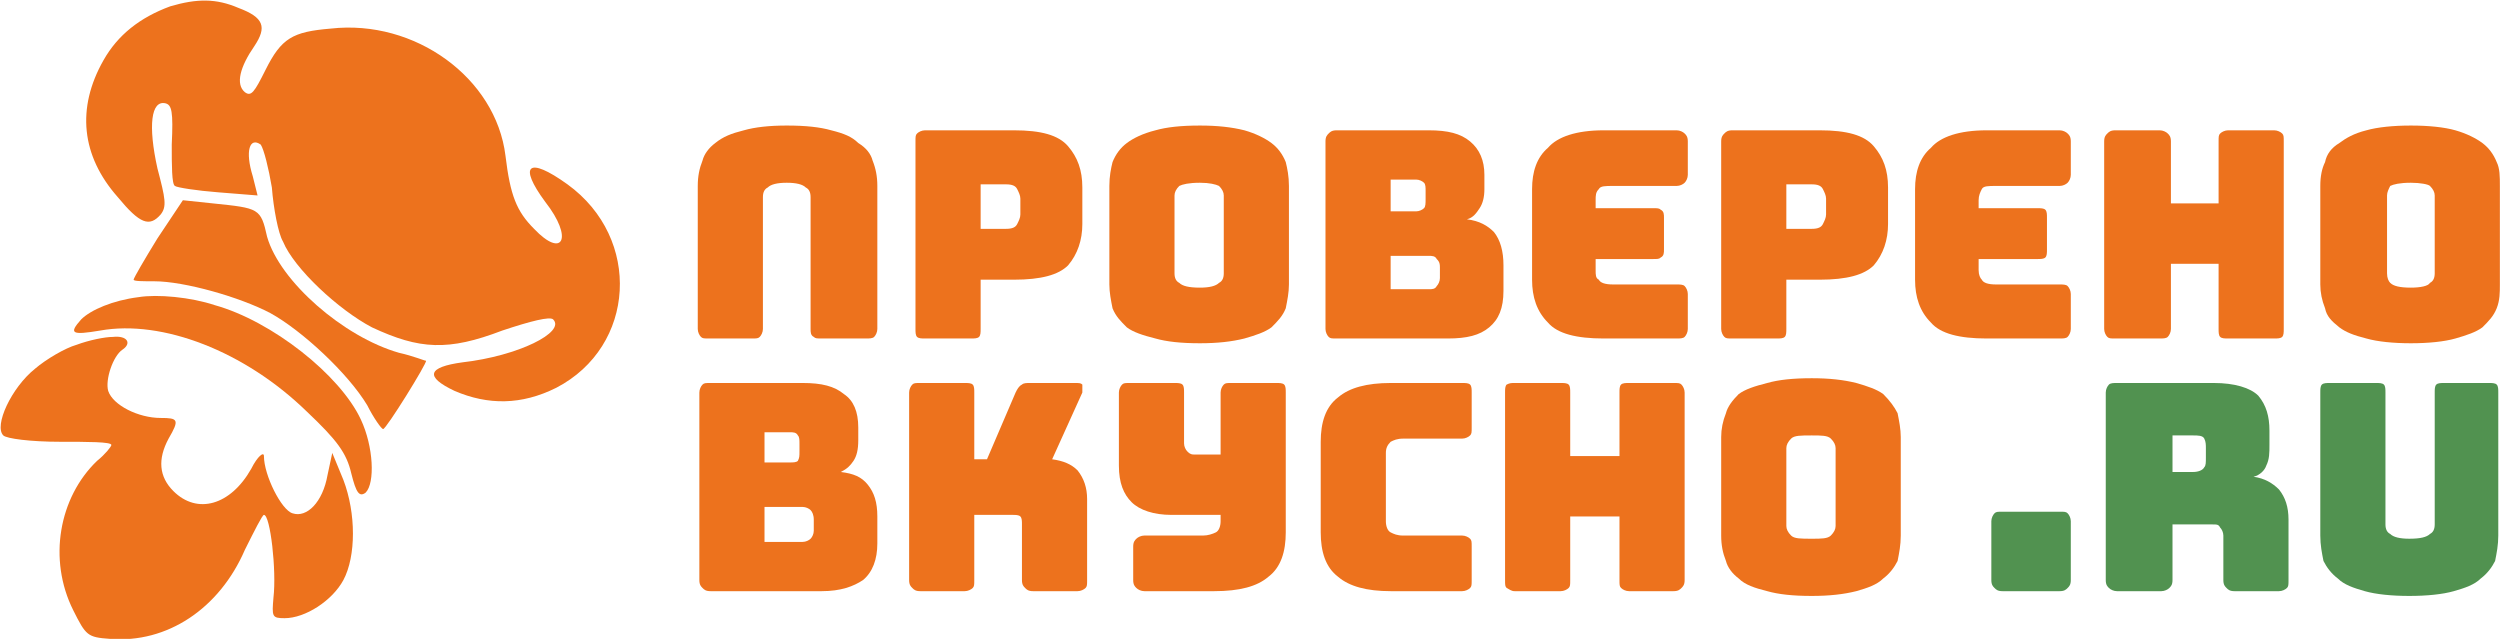
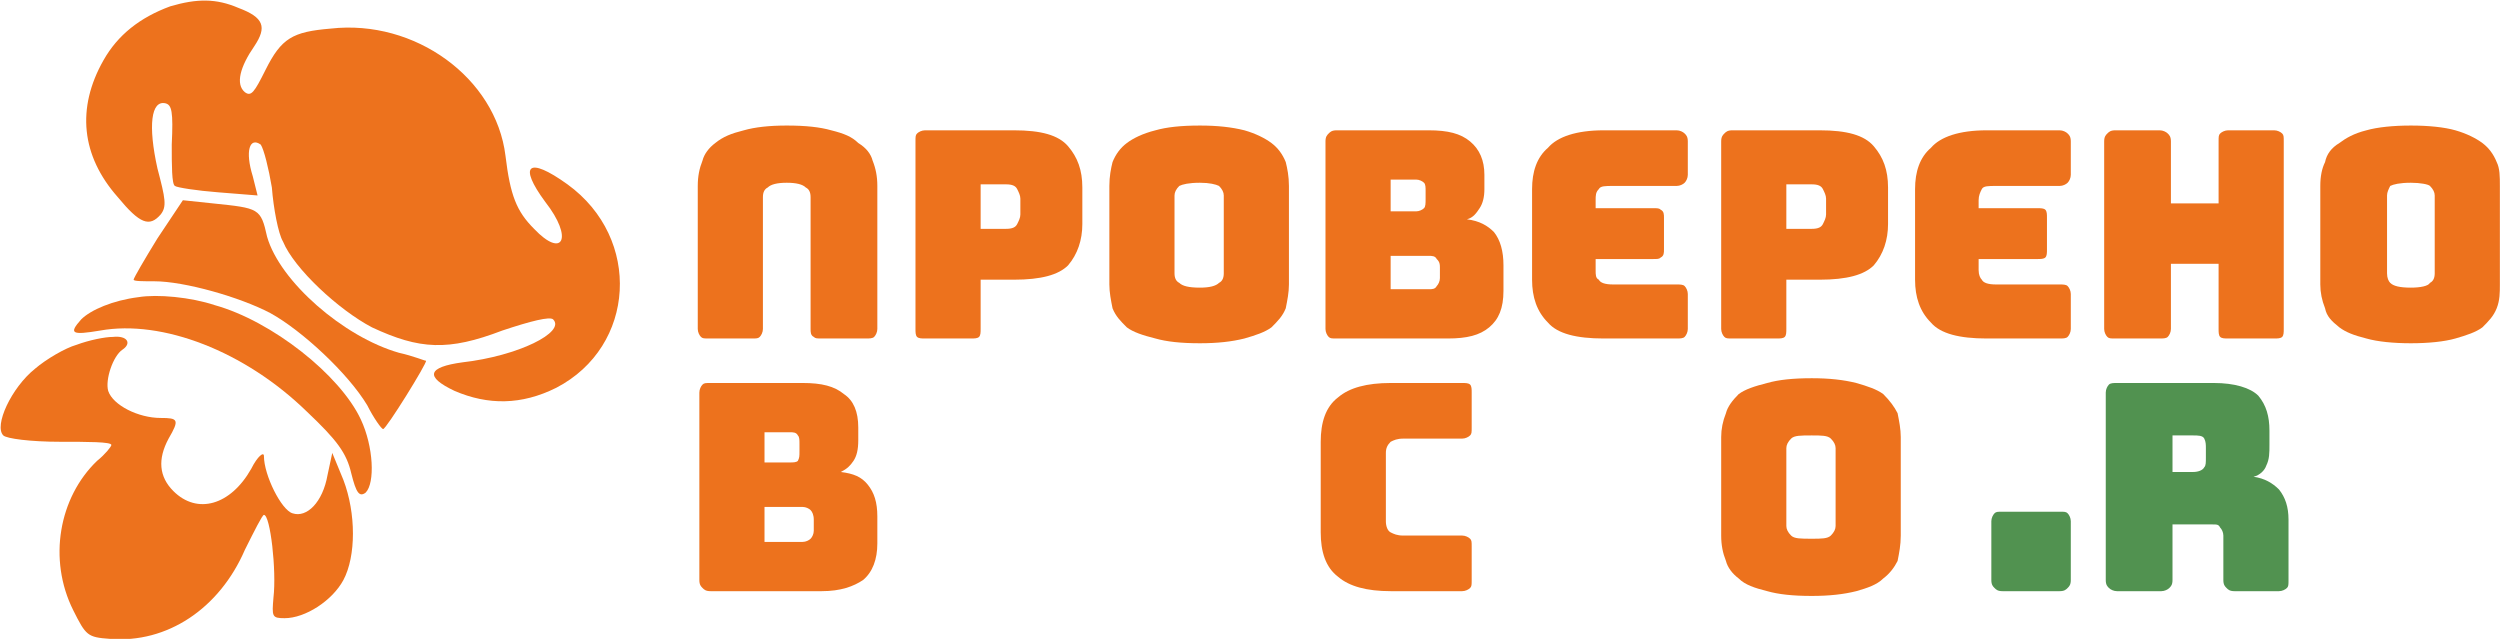
<svg xmlns="http://www.w3.org/2000/svg" xml:space="preserve" width="587px" height="150px" version="1.1" style="shape-rendering:geometricPrecision; text-rendering:geometricPrecision; image-rendering:optimizeQuality; fill-rule:evenodd; clip-rule:evenodd" viewBox="0 0 15.73 4.02">
  <defs>
    <style type="text/css">
   
    .fil0 {fill:#ED721D}
    .fil1 {fill:#ED721D;fill-rule:nonzero}
    .fil2 {fill:#519250;fill-rule:nonzero}
   
  </style>
  </defs>
  <g id="Слой_x0020_1">
    <path class="fil0" d="M0.48 2.17c-0.07,0.02 -0.19,0.09 -0.26,0.15 -0.15,0.12 -0.26,0.36 -0.2,0.42 0.02,0.02 0.17,0.04 0.36,0.04 0.17,0 0.32,0 0.32,0.02 0,0.01 -0.04,0.06 -0.09,0.1 -0.24,0.23 -0.31,0.62 -0.15,0.94 0.08,0.16 0.09,0.17 0.23,0.18 0.36,0.03 0.69,-0.19 0.85,-0.56 0.06,-0.12 0.11,-0.22 0.12,-0.22 0.04,0 0.08,0.35 0.06,0.52 -0.01,0.12 -0.01,0.13 0.07,0.13 0.13,0 0.3,-0.11 0.37,-0.24 0.08,-0.15 0.08,-0.42 0,-0.63l-0.07 -0.17 -0.03 0.14c-0.03,0.17 -0.13,0.27 -0.22,0.24 -0.07,-0.02 -0.18,-0.24 -0.18,-0.36 0,-0.03 -0.04,0 -0.08,0.08 -0.13,0.23 -0.34,0.29 -0.49,0.14 -0.09,-0.09 -0.1,-0.2 -0.03,-0.33 0.07,-0.12 0.06,-0.13 -0.05,-0.13 -0.14,0 -0.3,-0.08 -0.33,-0.17 -0.02,-0.07 0.03,-0.22 0.09,-0.26 0.06,-0.04 0.03,-0.09 -0.06,-0.08 -0.05,0 -0.15,0.02 -0.23,0.05l0 0 0 0z" />
    <path class="fil0" d="M0.87 1.87c-0.16,0.02 -0.3,0.08 -0.36,0.14 -0.08,0.09 -0.06,0.1 0.12,0.07 0.39,-0.07 0.91,0.13 1.3,0.51 0.19,0.18 0.25,0.26 0.28,0.39 0.03,0.12 0.05,0.15 0.09,0.12 0.06,-0.06 0.05,-0.29 -0.03,-0.46 -0.13,-0.28 -0.56,-0.62 -0.92,-0.72 -0.15,-0.05 -0.36,-0.07 -0.48,-0.05l0 0z" />
    <path class="fil0" d="M0.99 1.5c-0.08,0.13 -0.15,0.25 -0.15,0.26 0,0.01 0.06,0.01 0.13,0.01 0.19,0 0.54,0.1 0.73,0.2 0.2,0.11 0.49,0.38 0.61,0.58 0.04,0.08 0.09,0.15 0.1,0.15 0.02,0 0.28,-0.42 0.27,-0.43 -0.01,0 -0.08,-0.03 -0.17,-0.05 -0.35,-0.1 -0.75,-0.45 -0.83,-0.73 -0.04,-0.18 -0.05,-0.18 -0.34,-0.21l-0.19 -0.02 -0.16 0.24 0 0 0 0z" />
    <path class="fil0" d="M1.07 0.04c-0.19,0.07 -0.33,0.18 -0.42,0.34 -0.17,0.3 -0.14,0.6 0.09,0.86 0.14,0.17 0.2,0.19 0.27,0.11 0.04,-0.05 0.03,-0.1 -0.02,-0.29 -0.06,-0.27 -0.04,-0.43 0.05,-0.41 0.04,0.01 0.05,0.05 0.04,0.26 0,0.13 0,0.25 0.02,0.26 0.01,0.01 0.14,0.03 0.27,0.04l0.25 0.02 -0.03 -0.12c-0.05,-0.16 -0.02,-0.25 0.05,-0.2 0.02,0.03 0.05,0.15 0.07,0.27 0.01,0.13 0.04,0.29 0.07,0.34 0.07,0.17 0.35,0.43 0.56,0.54 0.3,0.14 0.48,0.15 0.82,0.02 0.18,-0.06 0.3,-0.09 0.32,-0.07 0.08,0.08 -0.22,0.23 -0.57,0.27 -0.22,0.03 -0.24,0.09 -0.05,0.18 0.21,0.09 0.42,0.09 0.64,-0.02 0.5,-0.26 0.54,-0.94 0.07,-1.28 -0.25,-0.18 -0.31,-0.12 -0.14,0.11 0.18,0.23 0.11,0.36 -0.07,0.17 -0.11,-0.11 -0.15,-0.21 -0.18,-0.46 -0.06,-0.49 -0.57,-0.86 -1.1,-0.8 -0.24,0.02 -0.31,0.06 -0.41,0.26 -0.07,0.14 -0.09,0.17 -0.13,0.14 -0.06,-0.05 -0.03,-0.16 0.06,-0.29 0.08,-0.12 0.06,-0.18 -0.1,-0.24 -0.14,-0.06 -0.26,-0.06 -0.43,-0.01l0 0 0 0z" />
    <path class="fil1" d="M4.39 1.17c0,-0.06 0.01,-0.11 0.03,-0.16 0.01,-0.04 0.04,-0.08 0.08,-0.11 0.05,-0.04 0.1,-0.06 0.18,-0.08 0.07,-0.02 0.16,-0.03 0.27,-0.03 0.12,0 0.21,0.01 0.28,0.03 0.08,0.02 0.13,0.04 0.17,0.08 0.05,0.03 0.08,0.07 0.09,0.11 0.02,0.05 0.03,0.1 0.03,0.16l0 0.9c0,0.02 -0.01,0.04 -0.02,0.05 -0.01,0.01 -0.03,0.01 -0.05,0.01l-0.28 0c-0.03,0 -0.04,0 -0.05,-0.01 -0.02,-0.01 -0.02,-0.03 -0.02,-0.05l0 -0.83c0,-0.03 -0.01,-0.05 -0.03,-0.06 -0.02,-0.02 -0.06,-0.03 -0.12,-0.03 -0.06,0 -0.1,0.01 -0.12,0.03 -0.02,0.01 -0.03,0.03 -0.03,0.06l0 0.83c0,0.02 -0.01,0.04 -0.02,0.05 -0.01,0.01 -0.02,0.01 -0.05,0.01l-0.27 0c-0.03,0 -0.04,0 -0.05,-0.01 -0.01,-0.01 -0.02,-0.03 -0.02,-0.05l0 -0.9z" />
    <path id="1" class="fil1" d="M6.11 2.13l-0.29 0c-0.02,0 -0.04,0 -0.05,-0.01 -0.01,-0.01 -0.01,-0.03 -0.01,-0.05l0 -1.18c0,-0.03 0,-0.04 0.01,-0.05 0.01,-0.01 0.03,-0.02 0.05,-0.02l0.56 0c0.17,0 0.28,0.03 0.34,0.1 0.06,0.07 0.09,0.15 0.09,0.26l0 0.23c0,0.1 -0.03,0.19 -0.09,0.26 -0.06,0.06 -0.17,0.09 -0.34,0.09l-0.21 0 0 0.31c0,0.02 0,0.04 -0.01,0.05 -0.01,0.01 -0.03,0.01 -0.05,0.01zm0.06 -0.97l0 0.28 0.16 0c0.04,0 0.06,-0.01 0.07,-0.03 0.01,-0.02 0.02,-0.04 0.02,-0.06l0 -0.1c0,-0.02 -0.01,-0.04 -0.02,-0.06 -0.01,-0.02 -0.03,-0.03 -0.07,-0.03l-0.16 0z" />
    <path id="2" class="fil1" d="M8.11 1.79c0,0.05 -0.01,0.1 -0.02,0.15 -0.02,0.05 -0.05,0.08 -0.09,0.12 -0.04,0.03 -0.1,0.05 -0.17,0.07 -0.08,0.02 -0.17,0.03 -0.28,0.03 -0.12,0 -0.21,-0.01 -0.28,-0.03 -0.08,-0.02 -0.14,-0.04 -0.18,-0.07 -0.04,-0.04 -0.07,-0.07 -0.09,-0.12 -0.01,-0.05 -0.02,-0.1 -0.02,-0.15l0 -0.62c0,-0.06 0.01,-0.11 0.02,-0.15 0.02,-0.05 0.05,-0.09 0.09,-0.12 0.04,-0.03 0.1,-0.06 0.18,-0.08 0.07,-0.02 0.16,-0.03 0.28,-0.03 0.11,0 0.2,0.01 0.28,0.03 0.07,0.02 0.13,0.05 0.17,0.08 0.04,0.03 0.07,0.07 0.09,0.12 0.01,0.04 0.02,0.09 0.02,0.15l0 0.62zm-0.72 -0.07c0,0.03 0.01,0.05 0.03,0.06 0.02,0.02 0.06,0.03 0.13,0.03 0.06,0 0.1,-0.01 0.12,-0.03 0.02,-0.01 0.03,-0.03 0.03,-0.06l0 -0.49c0,-0.02 -0.01,-0.04 -0.03,-0.06 -0.02,-0.01 -0.06,-0.02 -0.12,-0.02 -0.07,0 -0.11,0.01 -0.13,0.02 -0.02,0.02 -0.03,0.04 -0.03,0.06l0 0.49z" />
    <path id="3" class="fil1" d="M9.11 2.13l-0.7 0c-0.03,0 -0.04,0 -0.05,-0.01 -0.01,-0.01 -0.02,-0.03 -0.02,-0.05l0 -1.18c0,-0.03 0.01,-0.04 0.02,-0.05 0.01,-0.01 0.02,-0.02 0.05,-0.02l0.58 0c0.12,0 0.2,0.02 0.26,0.07 0.06,0.05 0.09,0.12 0.09,0.21l0 0.09c0,0.05 -0.01,0.09 -0.03,0.12 -0.02,0.03 -0.04,0.06 -0.08,0.07 0.08,0.01 0.13,0.04 0.17,0.08 0.04,0.05 0.06,0.12 0.06,0.21l0 0.16c0,0.11 -0.03,0.18 -0.09,0.23 -0.06,0.05 -0.14,0.07 -0.26,0.07zm-0.36 -1l0 0.2 0.16 0c0.02,0 0.04,-0.01 0.05,-0.02 0.01,-0.01 0.01,-0.03 0.01,-0.06l0 -0.05c0,-0.02 0,-0.04 -0.01,-0.05 -0.01,-0.01 -0.03,-0.02 -0.05,-0.02l-0.16 0zm0 0.48l0 0.21 0.24 0c0.02,0 0.04,0 0.05,-0.02 0.01,-0.01 0.02,-0.03 0.02,-0.05l0 -0.07c0,-0.03 -0.01,-0.04 -0.02,-0.05 -0.01,-0.02 -0.03,-0.02 -0.05,-0.02l-0.24 0z" />
    <path id="4" class="fil1" d="M10.62 2.07c0,0.02 -0.01,0.04 -0.02,0.05 -0.01,0.01 -0.03,0.01 -0.05,0.01l-0.46 0c-0.17,0 -0.29,-0.03 -0.35,-0.1 -0.07,-0.07 -0.1,-0.16 -0.1,-0.27l0 -0.57c0,-0.11 0.03,-0.2 0.1,-0.26 0.06,-0.07 0.18,-0.11 0.35,-0.11l0.46 0c0.02,0 0.04,0.01 0.05,0.02 0.01,0.01 0.02,0.02 0.02,0.05l0 0.21c0,0.02 -0.01,0.04 -0.02,0.05 -0.01,0.01 -0.03,0.02 -0.05,0.02l-0.4 0c-0.05,0 -0.08,0 -0.09,0.02 -0.02,0.02 -0.02,0.04 -0.02,0.07l0 0.05 0.36 0c0.03,0 0.04,0 0.05,0.01 0.02,0.01 0.02,0.03 0.02,0.05l0 0.2c0,0.02 0,0.04 -0.02,0.05 -0.01,0.01 -0.02,0.01 -0.05,0.01l-0.36 0 0 0.07c0,0.03 0,0.05 0.02,0.06 0.01,0.02 0.04,0.03 0.09,0.03l0.4 0c0.02,0 0.04,0 0.05,0.01 0.01,0.01 0.02,0.03 0.02,0.05l0 0.22z" />
    <path id="5" class="fil1" d="M11.18 2.13l-0.28 0c-0.03,0 -0.04,0 -0.05,-0.01 -0.01,-0.01 -0.02,-0.03 -0.02,-0.05l0 -1.18c0,-0.03 0.01,-0.04 0.02,-0.05 0.01,-0.01 0.02,-0.02 0.05,-0.02l0.55 0c0.17,0 0.28,0.03 0.34,0.1 0.06,0.07 0.09,0.15 0.09,0.26l0 0.23c0,0.1 -0.03,0.19 -0.09,0.26 -0.06,0.06 -0.17,0.09 -0.34,0.09l-0.21 0 0 0.31c0,0.02 0,0.04 -0.01,0.05 -0.01,0.01 -0.03,0.01 -0.05,0.01zm0.06 -0.97l0 0.28 0.16 0c0.04,0 0.06,-0.01 0.07,-0.03 0.01,-0.02 0.02,-0.04 0.02,-0.06l0 -0.1c0,-0.02 -0.01,-0.04 -0.02,-0.06 -0.01,-0.02 -0.03,-0.03 -0.07,-0.03l-0.16 0z" />
    <path id="6" class="fil1" d="M13.03 2.07c0,0.02 -0.01,0.04 -0.02,0.05 -0.01,0.01 -0.03,0.01 -0.05,0.01l-0.46 0c-0.17,0 -0.29,-0.03 -0.35,-0.1 -0.07,-0.07 -0.1,-0.16 -0.1,-0.27l0 -0.57c0,-0.11 0.03,-0.2 0.1,-0.26 0.06,-0.07 0.18,-0.11 0.35,-0.11l0.46 0c0.02,0 0.04,0.01 0.05,0.02 0.01,0.01 0.02,0.02 0.02,0.05l0 0.21c0,0.02 -0.01,0.04 -0.02,0.05 -0.01,0.01 -0.03,0.02 -0.05,0.02l-0.4 0c-0.05,0 -0.08,0 -0.09,0.02 -0.01,0.02 -0.02,0.04 -0.02,0.07l0 0.05 0.37 0c0.02,0 0.04,0 0.05,0.01 0.01,0.01 0.01,0.03 0.01,0.05l0 0.2c0,0.02 0,0.04 -0.01,0.05 -0.01,0.01 -0.03,0.01 -0.05,0.01l-0.37 0 0 0.07c0,0.03 0.01,0.05 0.02,0.06 0.01,0.02 0.04,0.03 0.09,0.03l0.4 0c0.02,0 0.04,0 0.05,0.01 0.01,0.01 0.02,0.03 0.02,0.05l0 0.22z" />
    <path id="7" class="fil1" d="M13.59 2.13l-0.28 0c-0.03,0 -0.04,0 -0.05,-0.01 -0.01,-0.01 -0.02,-0.03 -0.02,-0.05l0 -1.18c0,-0.03 0.01,-0.04 0.02,-0.05 0.01,-0.01 0.02,-0.02 0.05,-0.02l0.28 0c0.02,0 0.04,0.01 0.05,0.02 0.01,0.01 0.02,0.02 0.02,0.05l0 0.39 0.3 0 0 -0.39c0,-0.03 0,-0.04 0.01,-0.05 0.01,-0.01 0.03,-0.02 0.05,-0.02l0.29 0c0.02,0 0.04,0.01 0.05,0.02 0.01,0.01 0.01,0.02 0.01,0.05l0 1.18c0,0.02 0,0.04 -0.01,0.05 -0.01,0.01 -0.03,0.01 -0.05,0.01l-0.29 0c-0.02,0 -0.04,0 -0.05,-0.01 -0.01,-0.01 -0.01,-0.03 -0.01,-0.05l0 -0.41 -0.3 0 0 0.41c0,0.02 -0.01,0.04 -0.02,0.05 -0.01,0.01 -0.03,0.01 -0.05,0.01z" />
    <path id="8" class="fil1" d="M15.73 1.79c0,0.05 0,0.1 -0.02,0.15 -0.02,0.05 -0.05,0.08 -0.09,0.12 -0.04,0.03 -0.1,0.05 -0.17,0.07 -0.07,0.02 -0.17,0.03 -0.28,0.03 -0.11,0 -0.21,-0.01 -0.28,-0.03 -0.08,-0.02 -0.13,-0.04 -0.17,-0.07 -0.05,-0.04 -0.08,-0.07 -0.09,-0.12 -0.02,-0.05 -0.03,-0.1 -0.03,-0.15l0 -0.62c0,-0.06 0.01,-0.11 0.03,-0.15 0.01,-0.05 0.04,-0.09 0.09,-0.12 0.04,-0.03 0.09,-0.06 0.17,-0.08 0.07,-0.02 0.17,-0.03 0.28,-0.03 0.11,0 0.21,0.01 0.28,0.03 0.07,0.02 0.13,0.05 0.17,0.08 0.04,0.03 0.07,0.07 0.09,0.12 0.02,0.04 0.02,0.09 0.02,0.15l0 0.62zm-0.71 -0.07c0,0.03 0.01,0.05 0.02,0.06 0.02,0.02 0.06,0.03 0.13,0.03 0.06,0 0.11,-0.01 0.12,-0.03 0.02,-0.01 0.03,-0.03 0.03,-0.06l0 -0.49c0,-0.02 -0.01,-0.04 -0.03,-0.06 -0.01,-0.01 -0.06,-0.02 -0.12,-0.02 -0.07,0 -0.11,0.01 -0.13,0.02 -0.01,0.02 -0.02,0.04 -0.02,0.06l0 0.49z" />
    <path class="fil1" d="M5.17 3.72l-0.7 0c-0.03,0 -0.04,-0.01 -0.05,-0.02 -0.01,-0.01 -0.02,-0.02 -0.02,-0.05l0 -1.18c0,-0.02 0.01,-0.04 0.02,-0.05 0.01,-0.01 0.02,-0.01 0.05,-0.01l0.58 0c0.12,0 0.2,0.02 0.26,0.07 0.06,0.04 0.09,0.11 0.09,0.21l0 0.08c0,0.06 -0.01,0.1 -0.03,0.13 -0.02,0.03 -0.04,0.05 -0.08,0.07 0.08,0.01 0.13,0.03 0.17,0.08 0.04,0.05 0.06,0.11 0.06,0.2l0 0.17c0,0.1 -0.03,0.18 -0.09,0.23 -0.06,0.04 -0.14,0.07 -0.26,0.07zm-0.36 -1l0 0.19 0.16 0c0.02,0 0.04,0 0.05,-0.01 0.01,-0.02 0.01,-0.03 0.01,-0.06l0 -0.05c0,-0.02 0,-0.04 -0.01,-0.05 -0.01,-0.02 -0.03,-0.02 -0.05,-0.02l-0.16 0zm0 0.47l0 0.22 0.24 0c0.02,0 0.04,-0.01 0.05,-0.02 0.01,-0.01 0.02,-0.03 0.02,-0.05l0 -0.07c0,-0.03 -0.01,-0.05 -0.02,-0.06 -0.01,-0.01 -0.03,-0.02 -0.05,-0.02l-0.24 0z" />
-     <path id="1" class="fil1" d="M6.07 3.72l-0.28 0c-0.03,0 -0.04,-0.01 -0.05,-0.02 -0.01,-0.01 -0.02,-0.02 -0.02,-0.05l0 -1.18c0,-0.02 0.01,-0.04 0.02,-0.05 0.01,-0.01 0.02,-0.01 0.05,-0.01l0.28 0c0.02,0 0.04,0 0.05,0.01 0.01,0.01 0.01,0.03 0.01,0.05l0 0.42 0.08 0 0.18 -0.42c0.01,-0.02 0.02,-0.04 0.04,-0.05 0.01,-0.01 0.03,-0.01 0.05,-0.01l0.28 0c0.03,0 0.04,0 0.05,0.01 0,0.01 0,0.03 0,0.05l-0.19 0.42c0.07,0.01 0.12,0.03 0.16,0.07 0.04,0.05 0.06,0.11 0.06,0.18l0 0.51c0,0.03 0,0.04 -0.01,0.05 -0.01,0.01 -0.03,0.02 -0.05,0.02l-0.28 0c-0.03,0 -0.04,-0.01 -0.05,-0.02 -0.01,-0.01 -0.02,-0.02 -0.02,-0.05l0 -0.35c0,-0.02 0,-0.04 -0.01,-0.05 -0.01,-0.01 -0.03,-0.01 -0.05,-0.01l-0.24 0 0 0.41c0,0.03 0,0.04 -0.01,0.05 -0.01,0.01 -0.03,0.02 -0.05,0.02z" />
-     <path id="2" class="fil1" d="M8.08 2.42c-0.01,-0.01 -0.03,-0.01 -0.05,-0.01l-0.28 0c-0.03,0 -0.04,0 -0.05,0.01 -0.01,0.01 -0.02,0.03 -0.02,0.05l0 0.39 -0.17 0c-0.02,0 -0.03,-0.01 -0.04,-0.02 -0.01,-0.01 -0.02,-0.03 -0.02,-0.05l0 -0.32c0,-0.02 0,-0.04 -0.01,-0.05 -0.01,-0.01 -0.03,-0.01 -0.05,-0.01l-0.28 0c-0.03,0 -0.04,0 -0.05,0.01 -0.01,0.01 -0.02,0.03 -0.02,0.05l0 0.46c0,0.11 0.03,0.18 0.08,0.23 0.05,0.05 0.14,0.08 0.25,0.08l0.31 0 0 0.04c0,0.03 -0.01,0.06 -0.03,0.07 -0.02,0.01 -0.05,0.02 -0.08,0.02l-0.37 0c-0.02,0 -0.04,0.01 -0.05,0.02 -0.01,0.01 -0.02,0.02 -0.02,0.05l0 0.21c0,0.03 0.01,0.04 0.02,0.05 0.01,0.01 0.03,0.02 0.05,0.02l0.44 0c0.16,0 0.27,-0.03 0.34,-0.09 0.08,-0.06 0.11,-0.16 0.11,-0.28l0 -0.88c0,-0.02 0,-0.04 -0.01,-0.05z" />
    <path id="3" class="fil1" d="M9.2 3.72l-0.45 0c-0.15,0 -0.26,-0.03 -0.33,-0.09 -0.08,-0.06 -0.11,-0.16 -0.11,-0.28l0 -0.57c0,-0.12 0.03,-0.22 0.11,-0.28 0.07,-0.06 0.18,-0.09 0.33,-0.09l0.45 0c0.02,0 0.04,0 0.05,0.01 0.01,0.01 0.01,0.03 0.01,0.05l0 0.22c0,0.03 0,0.04 -0.01,0.05 -0.01,0.01 -0.03,0.02 -0.05,0.02l-0.37 0c-0.04,0 -0.06,0.01 -0.08,0.02 -0.02,0.02 -0.03,0.04 -0.03,0.07l0 0.43c0,0.03 0.01,0.06 0.03,0.07 0.02,0.01 0.04,0.02 0.08,0.02l0.37 0c0.02,0 0.04,0.01 0.05,0.02 0.01,0.01 0.01,0.02 0.01,0.05l0 0.21c0,0.03 0,0.04 -0.01,0.05 -0.01,0.01 -0.03,0.02 -0.05,0.02z" />
-     <path id="4" class="fil1" d="M9.82 3.72l-0.29 0c-0.02,0 -0.03,-0.01 -0.05,-0.02 -0.01,-0.01 -0.01,-0.02 -0.01,-0.05l0 -1.18c0,-0.02 0,-0.04 0.01,-0.05 0.02,-0.01 0.03,-0.01 0.05,-0.01l0.29 0c0.02,0 0.04,0 0.05,0.01 0.01,0.01 0.01,0.03 0.01,0.05l0 0.4 0.31 0 0 -0.4c0,-0.02 0,-0.04 0.01,-0.05 0.01,-0.01 0.03,-0.01 0.05,-0.01l0.28 0c0.03,0 0.04,0 0.05,0.01 0.01,0.01 0.02,0.03 0.02,0.05l0 1.18c0,0.03 -0.01,0.04 -0.02,0.05 -0.01,0.01 -0.02,0.02 -0.05,0.02l-0.28 0c-0.02,0 -0.04,-0.01 -0.05,-0.02 -0.01,-0.01 -0.01,-0.02 -0.01,-0.05l0 -0.4 -0.31 0 0 0.4c0,0.03 0,0.04 -0.01,0.05 -0.01,0.01 -0.03,0.02 -0.05,0.02z" />
    <path id="5" class="fil1" d="M11.96 3.37c0,0.06 -0.01,0.11 -0.02,0.16 -0.02,0.04 -0.05,0.08 -0.09,0.11 -0.04,0.04 -0.1,0.06 -0.17,0.08 -0.08,0.02 -0.17,0.03 -0.28,0.03 -0.12,0 -0.21,-0.01 -0.28,-0.03 -0.08,-0.02 -0.14,-0.04 -0.18,-0.08 -0.04,-0.03 -0.07,-0.07 -0.08,-0.11 -0.02,-0.05 -0.03,-0.1 -0.03,-0.16l0 -0.62c0,-0.05 0.01,-0.1 0.03,-0.15 0.01,-0.04 0.04,-0.08 0.08,-0.12 0.04,-0.03 0.1,-0.05 0.18,-0.07 0.07,-0.02 0.16,-0.03 0.28,-0.03 0.11,0 0.2,0.01 0.28,0.03 0.07,0.02 0.13,0.04 0.17,0.07 0.04,0.04 0.07,0.08 0.09,0.12 0.01,0.05 0.02,0.1 0.02,0.15l0 0.62zm-0.72 -0.06c0,0.02 0.01,0.04 0.03,0.06 0.02,0.02 0.06,0.02 0.13,0.02 0.06,0 0.1,0 0.12,-0.02 0.02,-0.02 0.03,-0.04 0.03,-0.06l0 -0.49c0,-0.02 -0.01,-0.04 -0.03,-0.06 -0.02,-0.02 -0.06,-0.02 -0.12,-0.02 -0.07,0 -0.11,0 -0.13,0.02 -0.02,0.02 -0.03,0.04 -0.03,0.06l0 0.49z" />
    <path class="fil2" d="M12.96 3.72l-0.36 0c-0.03,0 -0.04,-0.01 -0.05,-0.02 -0.01,-0.01 -0.02,-0.02 -0.02,-0.05l0 -0.37c0,-0.02 0.01,-0.04 0.02,-0.05 0.01,-0.01 0.02,-0.01 0.05,-0.01l0.36 0c0.03,0 0.04,0 0.05,0.01 0.01,0.01 0.02,0.03 0.02,0.05l0 0.37c0,0.03 -0.01,0.04 -0.02,0.05 -0.01,0.01 -0.02,0.02 -0.05,0.02z" />
    <path id="1" class="fil2" d="M13.67 2.74l0 0.23 0.13 0c0.03,0 0.06,-0.01 0.07,-0.03 0.01,-0.01 0.01,-0.03 0.01,-0.06l0 -0.06c0,-0.02 0,-0.04 -0.01,-0.06 -0.01,-0.02 -0.04,-0.02 -0.07,-0.02l-0.13 0zm-0.07 0.98l-0.28 0c-0.02,0 -0.04,-0.01 -0.05,-0.02 -0.01,-0.01 -0.02,-0.02 -0.02,-0.05l0 -1.18c0,-0.02 0.01,-0.04 0.02,-0.05 0.01,-0.01 0.03,-0.01 0.05,-0.01l0.61 0c0.13,0 0.23,0.03 0.28,0.08 0.05,0.06 0.07,0.13 0.07,0.22l0 0.09c0,0.05 0,0.09 -0.02,0.13 -0.01,0.03 -0.04,0.06 -0.08,0.07 0.07,0.01 0.12,0.04 0.16,0.08 0.04,0.05 0.06,0.11 0.06,0.19l0 0.38c0,0.03 0,0.04 -0.01,0.05 -0.01,0.01 -0.03,0.02 -0.05,0.02l-0.28 0c-0.03,0 -0.04,-0.01 -0.05,-0.02 -0.01,-0.01 -0.02,-0.02 -0.02,-0.05l0 -0.28c0,-0.02 -0.01,-0.04 -0.02,-0.05 -0.01,-0.02 -0.02,-0.02 -0.05,-0.02l-0.25 0 0 0.35c0,0.03 -0.01,0.04 -0.02,0.05 -0.01,0.01 -0.03,0.02 -0.05,0.02z" />
-     <path id="2" class="fil2" d="M15.72 3.37c0,0.06 -0.01,0.11 -0.02,0.16 -0.02,0.04 -0.05,0.08 -0.09,0.11 -0.04,0.04 -0.1,0.06 -0.17,0.08 -0.07,0.02 -0.17,0.03 -0.28,0.03 -0.11,0 -0.21,-0.01 -0.28,-0.03 -0.07,-0.02 -0.13,-0.04 -0.17,-0.08 -0.04,-0.03 -0.07,-0.07 -0.09,-0.11 -0.01,-0.05 -0.02,-0.1 -0.02,-0.16l0 -0.9c0,-0.02 0,-0.04 0.01,-0.05 0.01,-0.01 0.03,-0.01 0.05,-0.01l0.29 0c0.02,0 0.04,0 0.05,0.01 0.01,0.01 0.01,0.03 0.01,0.05l0 0.83c0,0.03 0.01,0.05 0.03,0.06 0.02,0.02 0.06,0.03 0.12,0.03 0.07,0 0.11,-0.01 0.13,-0.03 0.02,-0.01 0.03,-0.03 0.03,-0.06l0 -0.83c0,-0.02 0,-0.04 0.01,-0.05 0.01,-0.01 0.03,-0.01 0.05,-0.01l0.28 0c0.02,0 0.04,0 0.05,0.01 0.01,0.01 0.01,0.03 0.01,0.05l0 0.9z" />
  </g>
</svg>